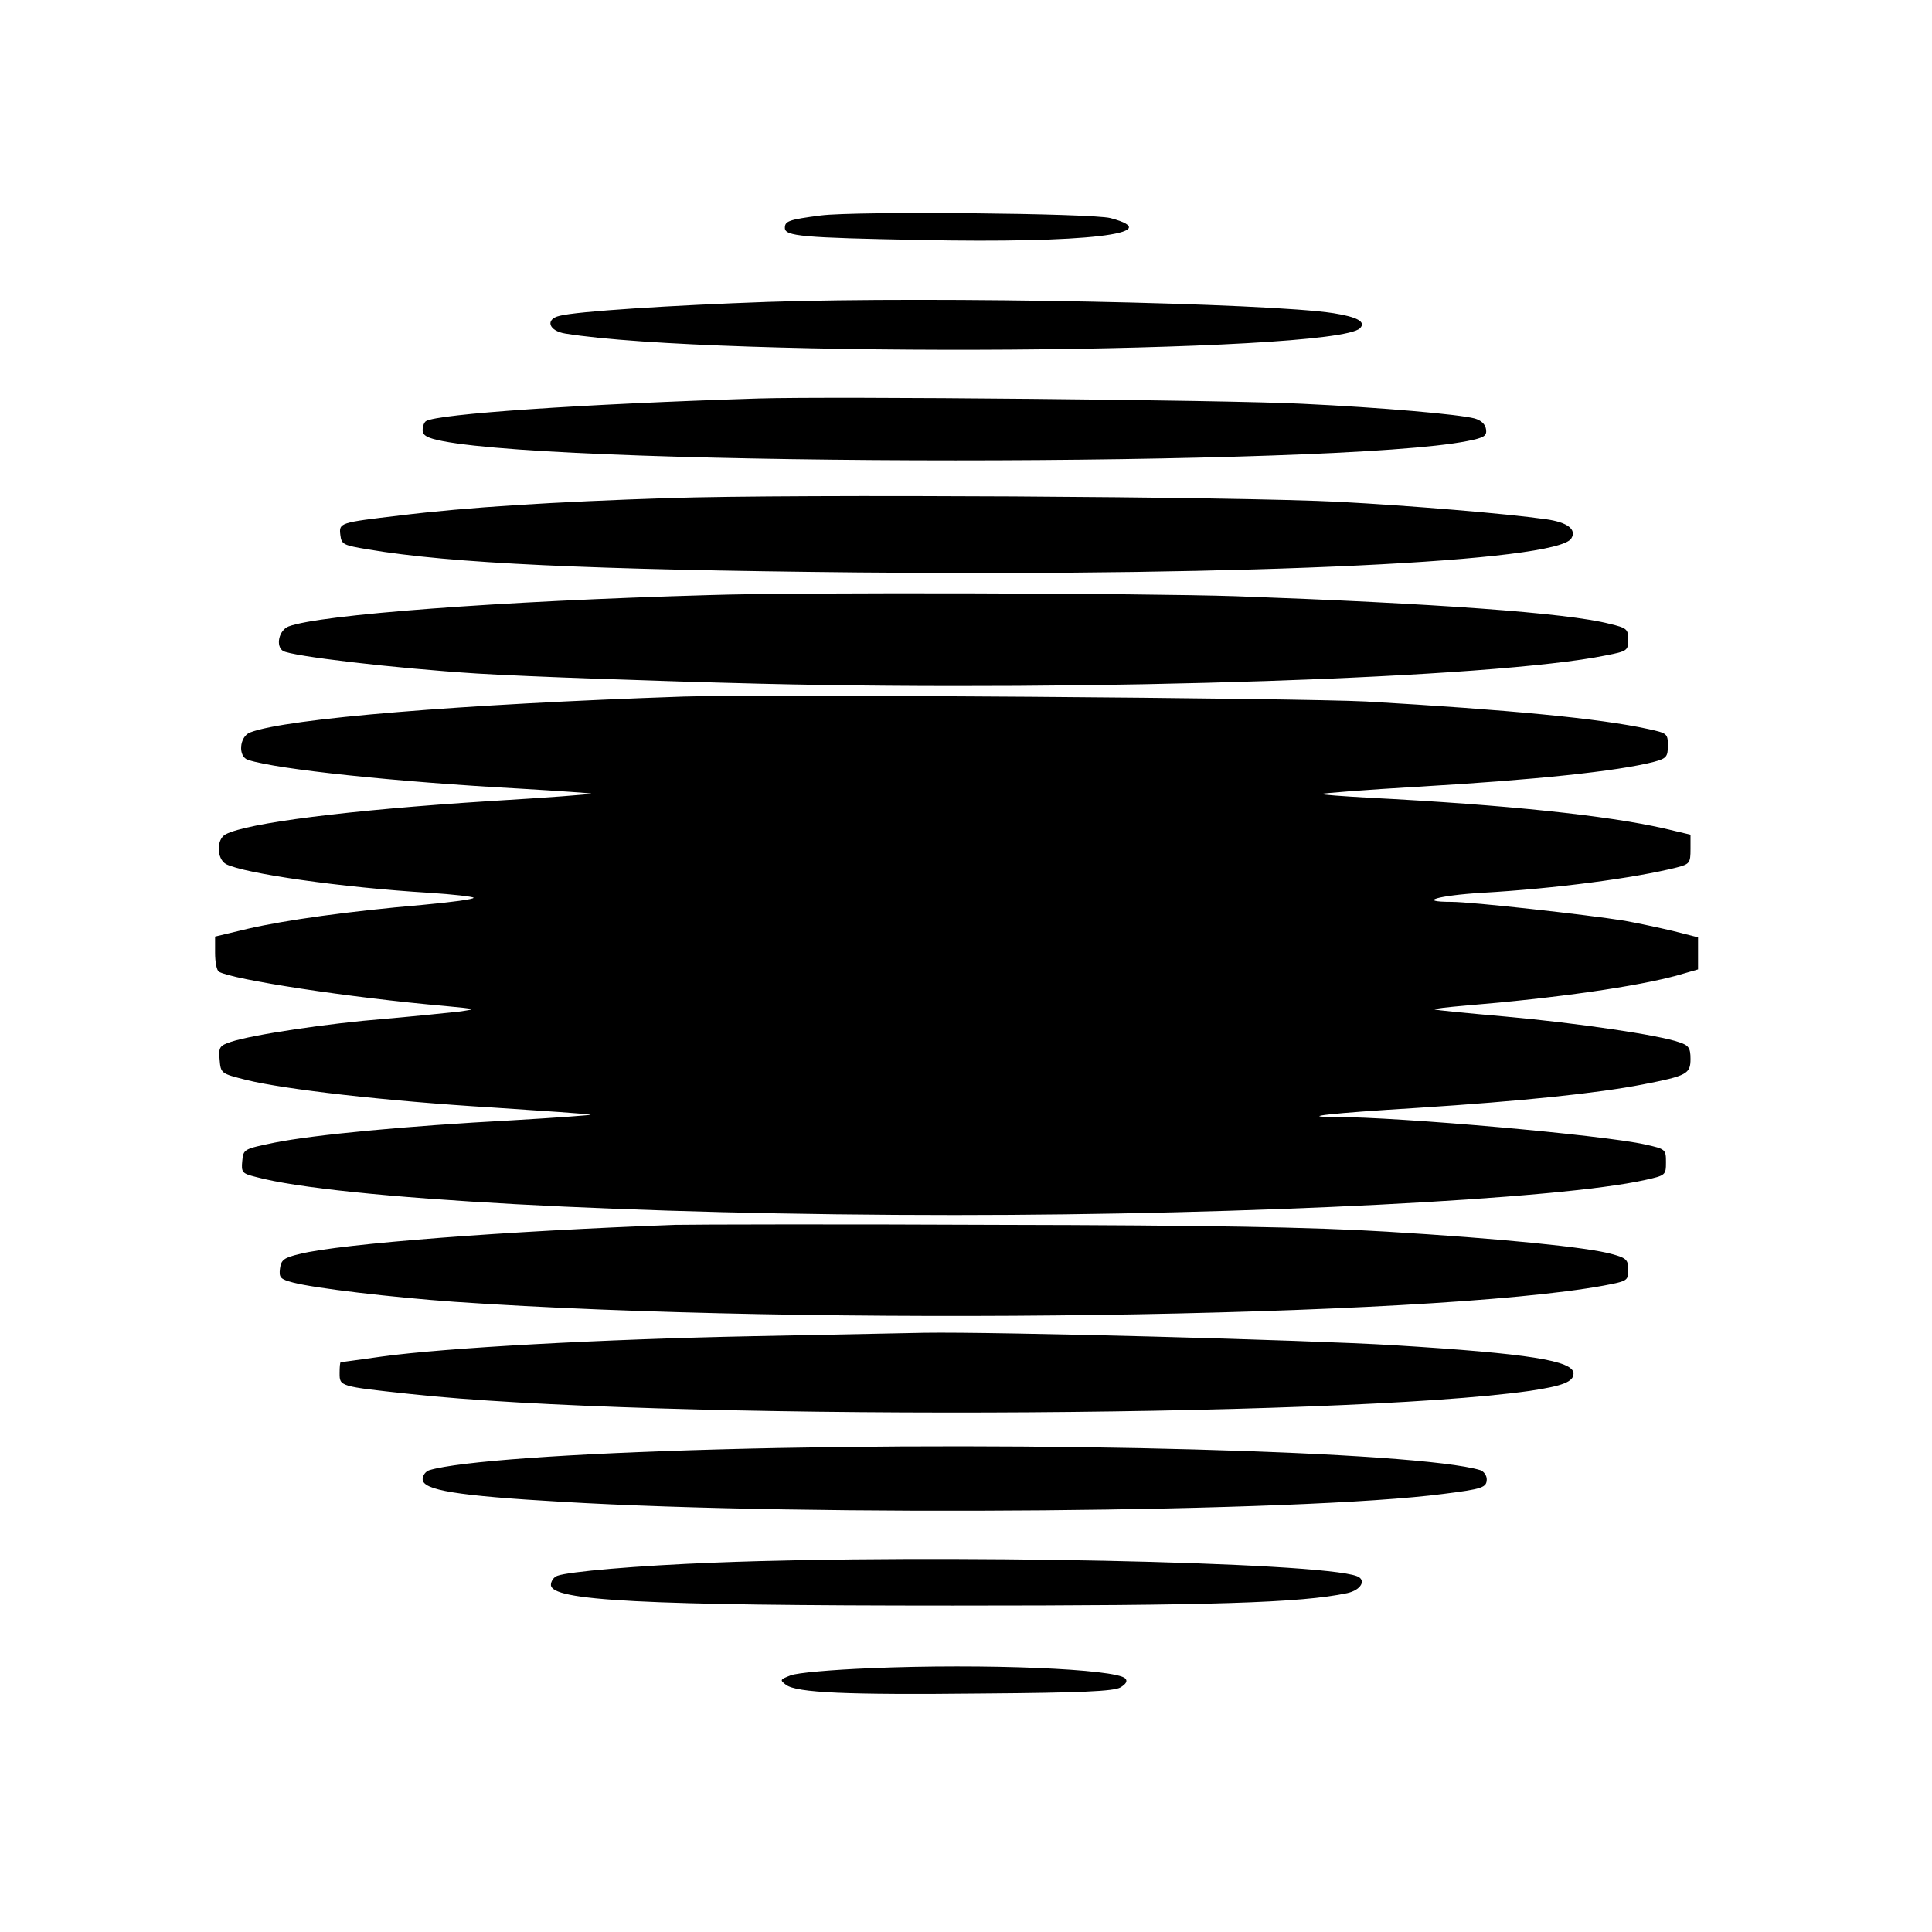
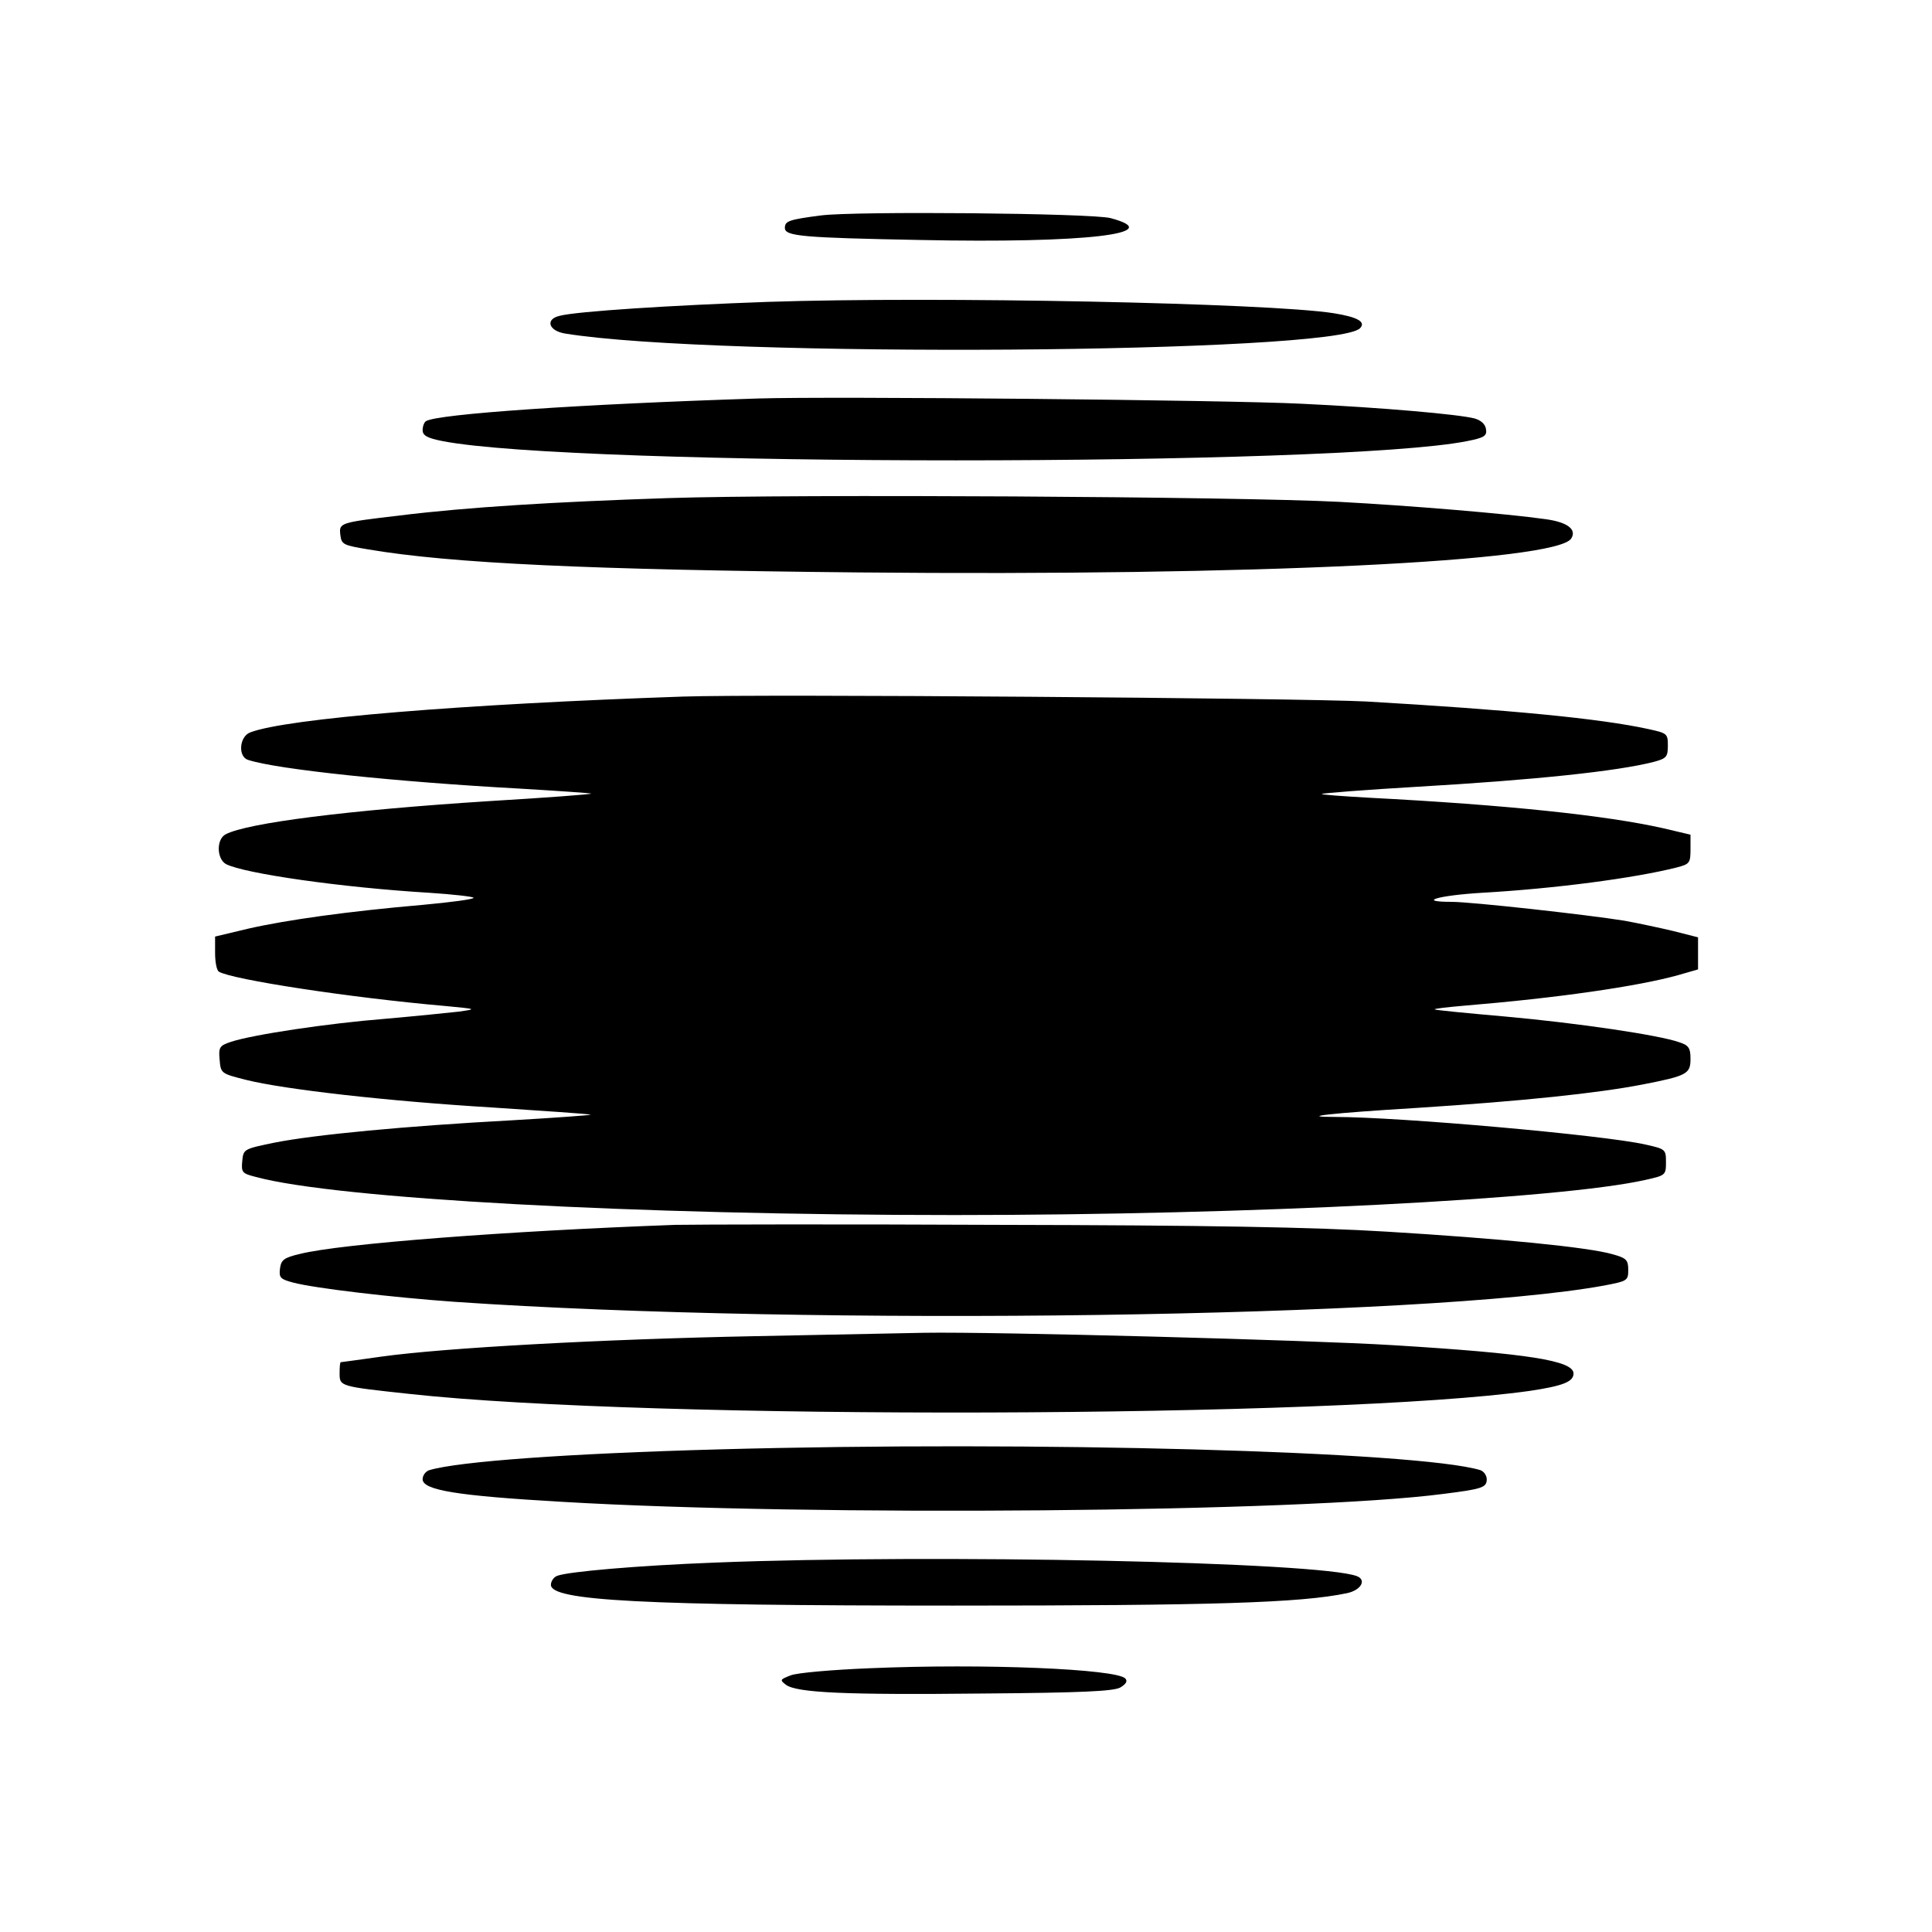
<svg xmlns="http://www.w3.org/2000/svg" version="1.0" width="512pt" height="512pt" viewBox="0 0 512 512" preserveAspectRatio="xMidYMid meet">
  <g transform="translate(0,512) scale(0.1,-0.1)" fill="#000000" stroke="none">
    <path d="M2175 4549 c-85 -11 -95 -15 -95 -33 0 -22 45 -26 360 -32 435 -9 657 17 503 58 -50 13 -677 19 -768 7z" />
    <path d="M2035 4320 c-254 -9 -507 -25 -552 -37 -39 -9 -29 -40 15 -47 401 -65 2039 -53 2106 14 17 17 -7 30 -70 40 -172 27 -1051 45 -1499 30z" />
    <path d="M2010 4064 c-472 -15 -850 -41 -881 -60 -5 -3 -9 -14 -9 -24 0 -14 12 -21 53 -29 348 -68 2374 -68 2715 0 46 9 53 14 50 32 -2 13 -13 23 -30 28 -42 11 -246 29 -458 39 -196 10 -1244 20 -1440 14z" />
    <path d="M1771 3800 c-303 -10 -532 -24 -711 -46 -160 -19 -162 -19 -158 -52 3 -25 8 -27 74 -38 218 -37 584 -54 1299 -61 1048 -10 1851 29 1889 90 15 24 -10 43 -67 51 -106 15 -360 36 -547 46 -269 14 -1443 21 -1779 10z" />
-     <path d="M1880 3543 c-560 -16 -1033 -52 -1115 -83 -26 -10 -35 -52 -15 -65 23 -14 294 -46 515 -60 131 -8 470 -20 752 -27 876 -21 1945 15 2238 75 57 11 60 13 60 42 0 28 -4 31 -50 42 -113 29 -465 54 -990 73 -244 8 -1151 11 -1395 3z" />
    <path d="M1810 3274 c-585 -20 -1051 -58 -1147 -95 -29 -11 -33 -65 -5 -73 77 -25 391 -58 721 -76 102 -6 186 -12 188 -13 1 -2 -120 -11 -270 -20 -376 -24 -642 -58 -699 -88 -25 -13 -24 -65 1 -79 49 -25 306 -62 539 -76 62 -4 114 -10 117 -13 2 -4 -59 -12 -135 -19 -197 -17 -361 -40 -462 -63 l-88 -21 0 -43 c0 -24 4 -46 10 -50 35 -21 348 -69 600 -91 84 -8 85 -8 35 -15 -27 -3 -115 -12 -195 -19 -151 -12 -351 -42 -408 -61 -30 -10 -33 -14 -30 -47 3 -37 4 -37 71 -54 101 -25 371 -56 652 -73 138 -9 254 -17 260 -19 5 -1 -89 -8 -210 -15 -279 -15 -521 -38 -627 -59 -82 -17 -83 -17 -86 -49 -3 -30 0 -33 36 -42 213 -58 1007 -101 1852 -101 782 0 1603 42 1830 93 54 12 55 13 55 47 0 34 -1 35 -55 47 -111 25 -650 73 -824 73 -98 0 -10 10 220 24 279 18 479 39 597 62 118 23 127 28 127 68 0 29 -5 36 -30 44 -53 19 -271 51 -460 68 -102 9 -186 17 -188 19 -2 2 34 6 80 10 243 20 459 51 566 81 l52 15 0 42 0 43 -67 17 c-38 9 -95 21 -128 27 -99 16 -406 50 -458 50 -94 0 -36 17 80 24 194 11 405 39 516 67 35 9 37 12 37 49 l0 38 -72 17 c-151 34 -414 62 -781 81 -70 4 -126 8 -124 10 2 2 116 11 253 19 310 18 530 41 627 66 33 9 37 13 37 43 0 32 -2 33 -52 44 -128 28 -368 51 -748 73 -173 9 -1601 20 -1810 13z" />
    <path d="M1790 1874 c-444 -16 -888 -50 -995 -77 -43 -10 -50 -16 -53 -39 -3 -24 1 -28 35 -37 57 -15 260 -39 428 -51 947 -65 2580 -42 3045 43 63 12 65 13 65 42 0 26 -5 31 -41 41 -65 19 -302 42 -599 60 -195 12 -480 17 -1030 18 -418 2 -803 1 -855 0z" />
    <path d="M2000 1579 c-408 -8 -822 -31 -988 -54 -58 -8 -107 -15 -109 -15 -2 0 -3 -13 -3 -29 0 -35 -1 -35 185 -55 637 -70 2459 -64 2969 8 87 13 116 24 116 46 0 34 -118 53 -476 75 -226 14 -1062 36 -1244 33 -41 -1 -244 -5 -450 -9z" />
    <path d="M1905 1279 c-401 -11 -690 -32 -767 -55 -10 -3 -18 -14 -18 -24 0 -29 90 -44 370 -60 656 -39 1962 -28 2335 21 104 13 115 17 115 39 0 10 -8 21 -17 24 -166 50 -1183 78 -2018 55z" />
    <path d="M1895 979 c-207 -8 -389 -24 -418 -35 -9 -3 -17 -14 -17 -24 0 -42 239 -55 1065 -55 687 0 922 7 1045 33 37 8 52 35 26 45 -98 38 -1119 59 -1701 36z" />
    <path d="M2305 699 c-99 -4 -193 -12 -210 -19 -28 -11 -29 -12 -12 -25 29 -21 158 -27 522 -23 260 2 346 6 364 16 15 9 20 17 13 24 -25 25 -372 40 -677 27z" />
  </g>
</svg>